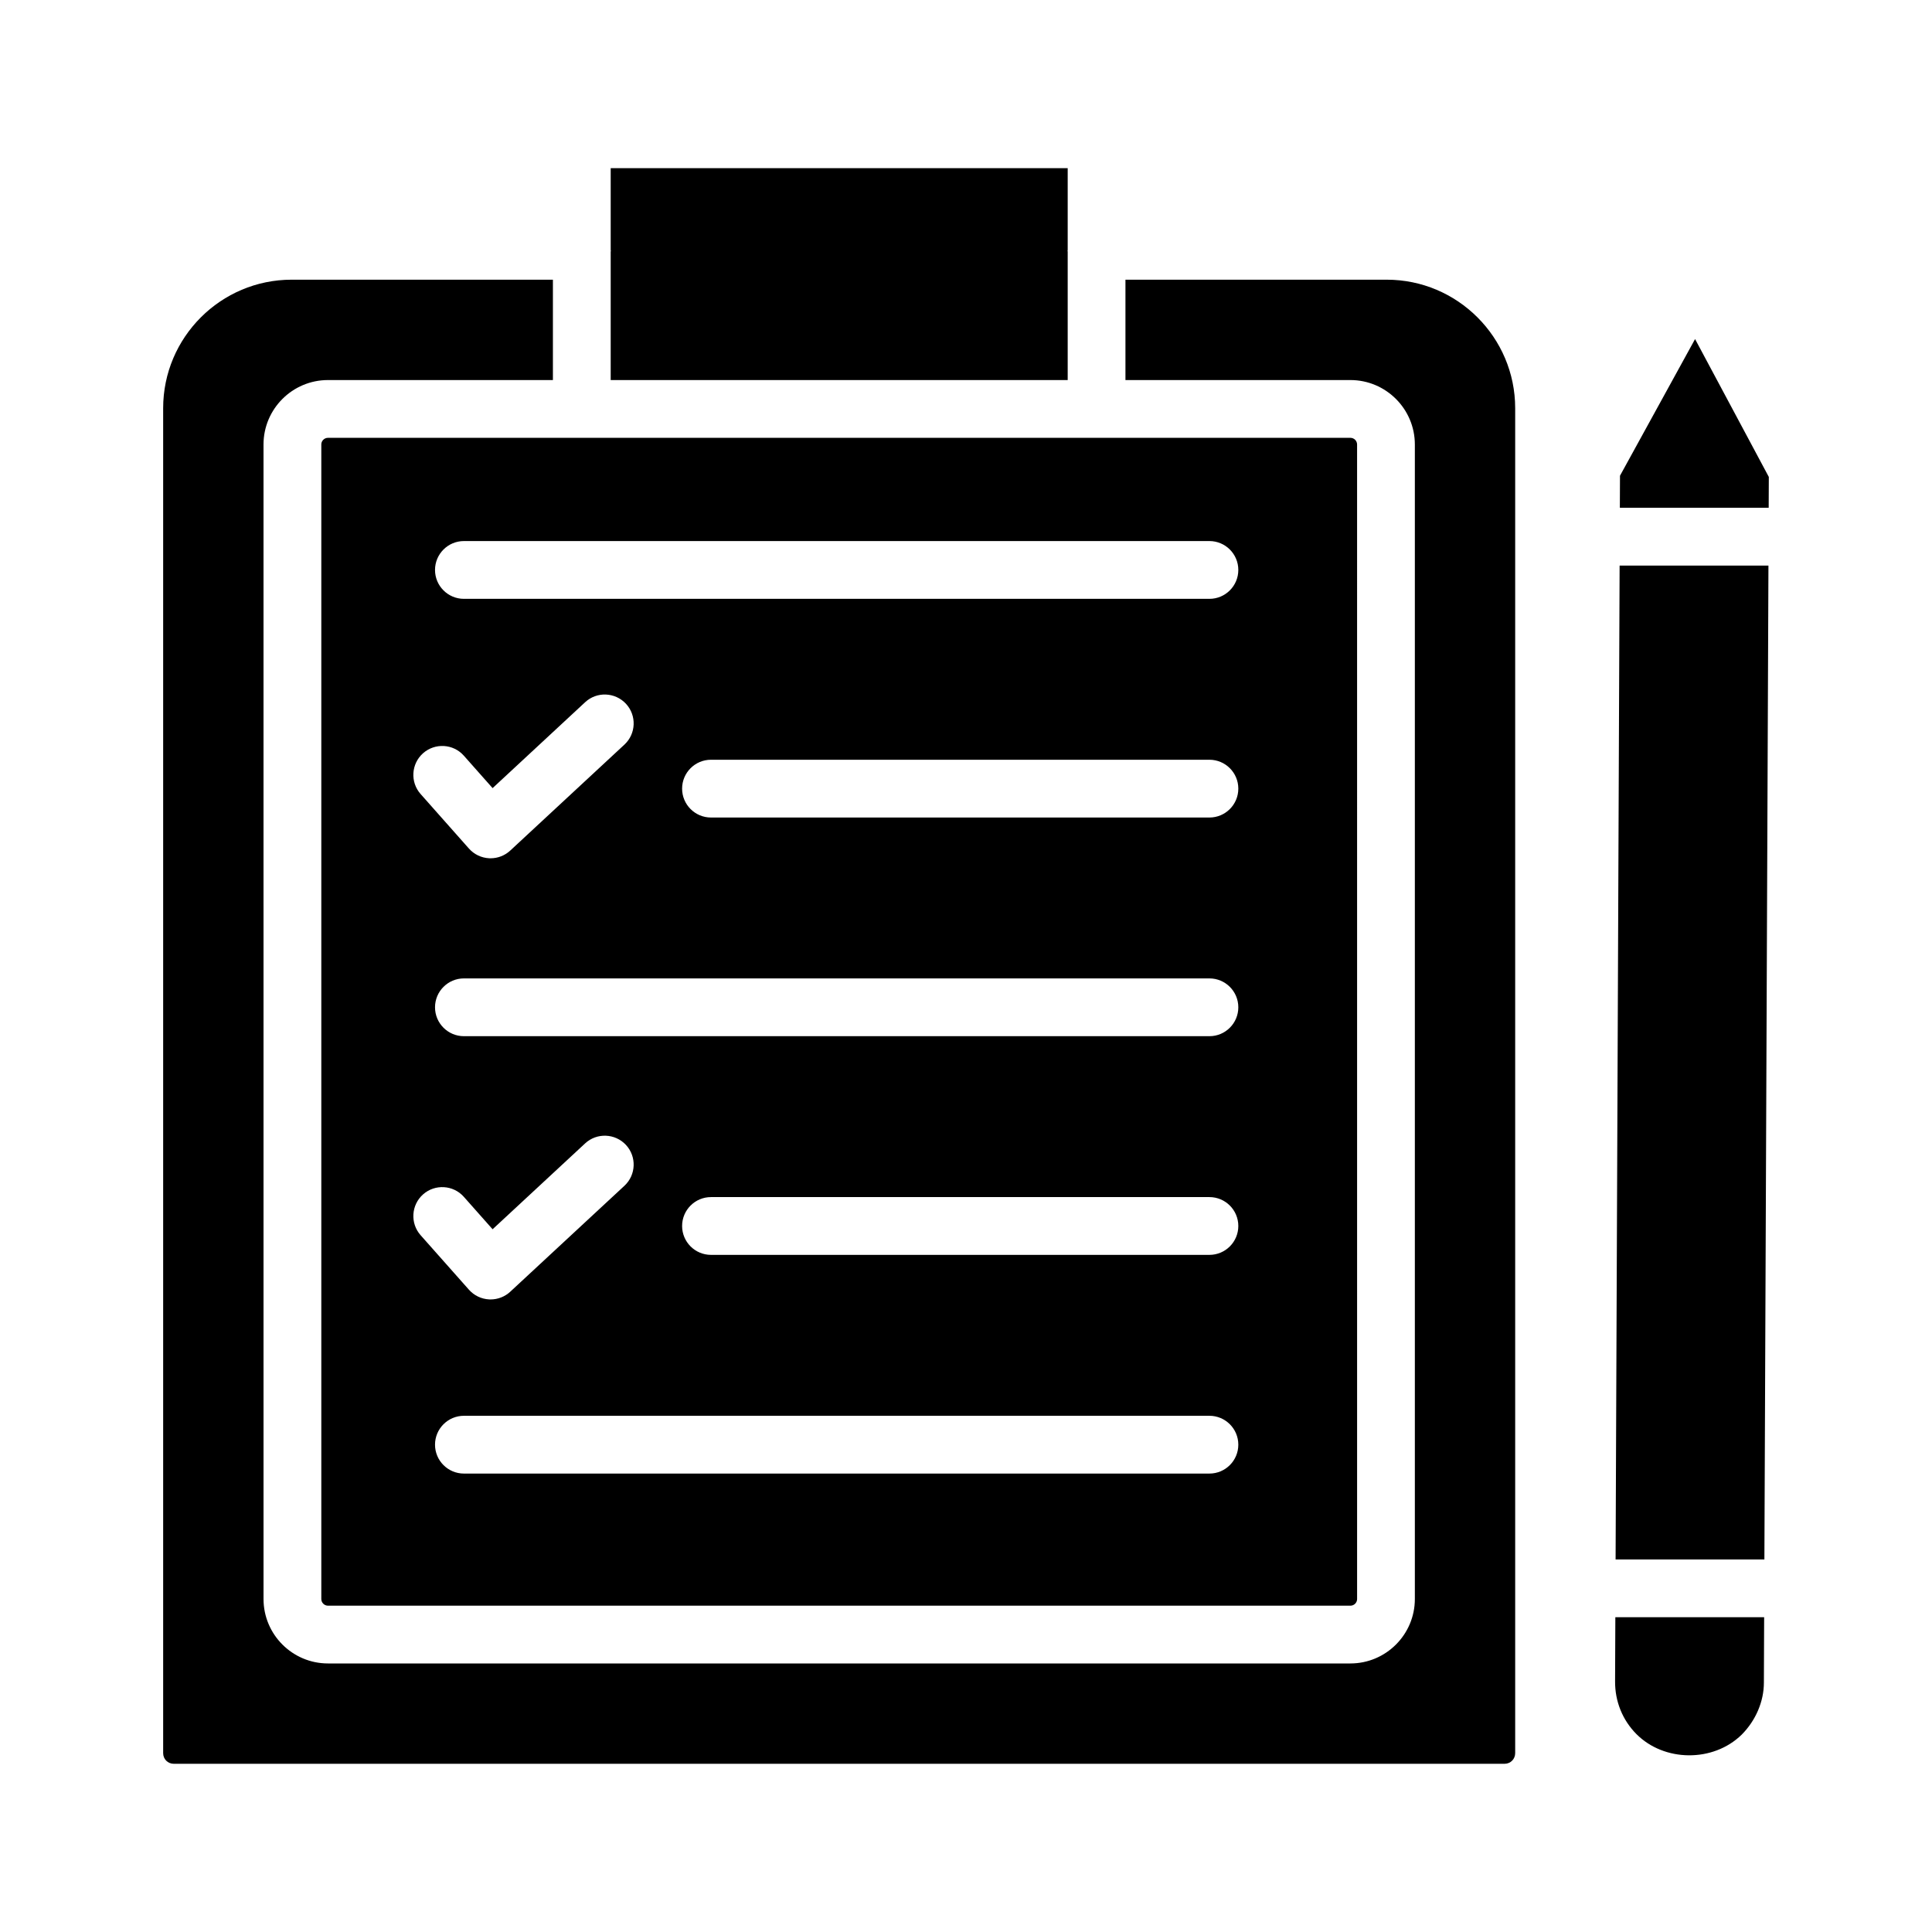
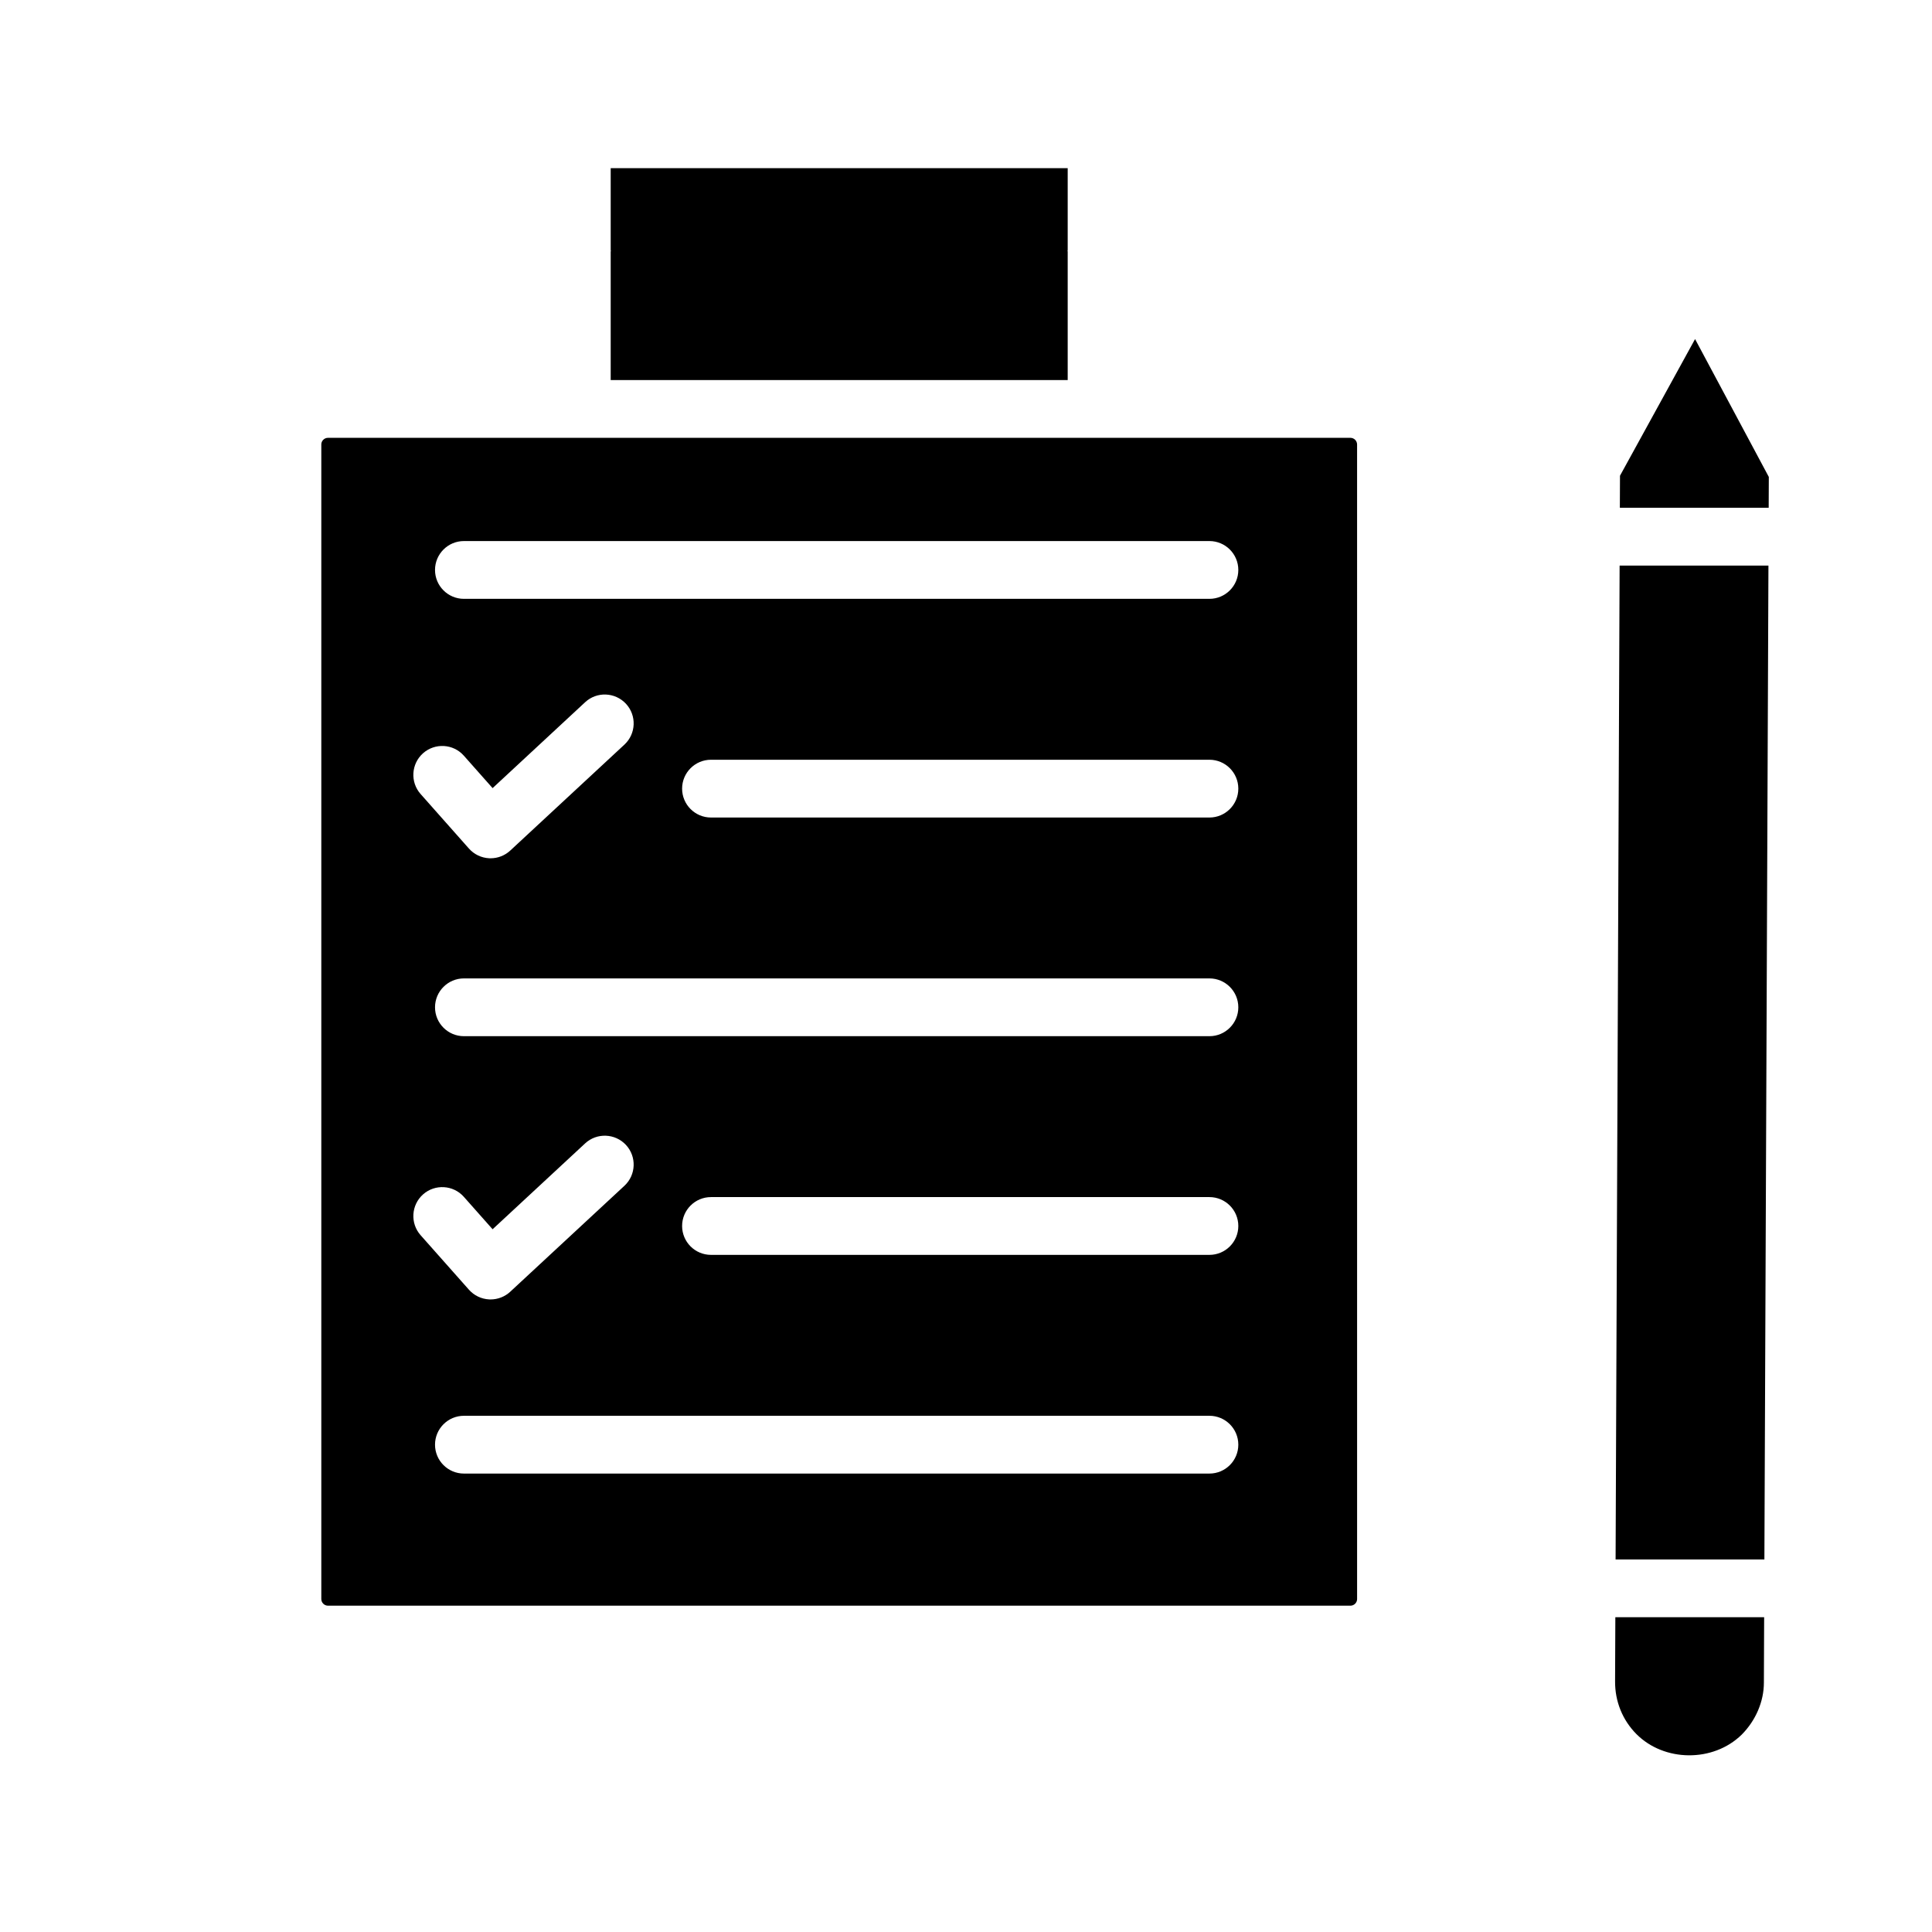
<svg xmlns="http://www.w3.org/2000/svg" fill="#000000" width="800px" height="800px" version="1.1" viewBox="144 144 512 512">
  <g>
    <path d="m229.15 261.8v305.95c0 0.977 0.797 1.773 1.773 1.773h270.95c0.977 0 1.773-0.797 1.773-1.773l-0.004-305.95c0-0.977-0.797-1.773-1.773-1.773h-270.95c-0.98 0-1.773 0.797-1.773 1.773zm235.36 272.71h-197.57c-4.227 0-7.656-3.43-7.656-7.656s3.43-7.656 7.656-7.656h197.57c4.227 0 7.656 3.43 7.656 7.656s-3.43 7.656-7.656 7.656zm0-57.957h-132.09c-4.227 0-7.656-3.43-7.656-7.656 0-4.227 3.43-7.656 7.656-7.656h132.09c4.227 0 7.656 3.43 7.656 7.656 0 4.227-3.43 7.656-7.656 7.656zm0-57.953h-197.57c-4.227 0-7.656-3.43-7.656-7.656 0-4.227 3.43-7.656 7.656-7.656h197.57c4.227 0 7.656 3.43 7.656 7.656 0 4.227-3.43 7.656-7.656 7.656zm0-57.949h-132.09c-4.227 0-7.656-3.43-7.656-7.656s3.43-7.656 7.656-7.656h132.09c4.227 0 7.656 3.43 7.656 7.656s-3.43 7.656-7.656 7.656zm-197.57-73.266h197.57c4.227 0 7.656 3.43 7.656 7.656s-3.43 7.656-7.656 7.656h-197.57c-4.227 0-7.656-3.43-7.656-7.656s3.43-7.656 7.656-7.656zm-10.824 56.227c3.16-2.793 8.004-2.519 10.809 0.652l7.617 8.594 24.52-22.762c3.098-2.879 7.93-2.691 10.824 0.406 2.871 3.106 2.691 7.945-0.406 10.824l-30.266 28.086c-1.418 1.316-3.285 2.039-5.211 2.039-0.121 0-0.246 0-0.375-0.008-2.055-0.102-3.988-1.027-5.356-2.57l-12.812-14.457c-2.793-3.156-2.504-7.996 0.656-10.805zm0 116.91c3.148-2.793 8.004-2.519 10.809 0.652l7.617 8.59 24.52-22.754c3.098-2.871 7.93-2.691 10.824 0.406 2.871 3.106 2.691 7.945-0.406 10.824l-30.266 28.082c-1.418 1.316-3.285 2.039-5.211 2.039-0.121 0-0.246 0-0.367-0.008-2.062-0.102-3.992-1.027-5.363-2.57l-12.812-14.449c-2.793-3.164-2.504-8.004 0.656-10.812z" />
-     <path d="m511.49 218.12h-69.234v26.598h59.613c9.422 0 17.082 7.664 17.082 17.082v305.95c0 9.422-7.664 17.082-17.082 17.082h-270.95c-9.422 0-17.082-7.664-17.082-17.082l-0.004-305.95c0-9.422 7.664-17.082 17.082-17.082h59.613v-26.598h-69.234c-18.777 0-34.055 15.281-34.055 34.062v356.42c0 1.586 1.238 2.82 2.82 2.82h352.66c1.586 0 2.82-1.238 2.82-2.82v-356.42c0-18.781-15.281-34.062-34.055-34.062z" />
    <path d="m426.95 210.68c-0.004-0.074-0.043-0.141-0.043-0.215 0-0.074 0.043-0.141 0.043-0.215v-21.68h-121.11v21.68c0.004 0.074 0.043 0.141 0.043 0.215 0 0.074-0.043 0.141-0.043 0.215v34.035l121.11 0.004z" />
    <path d="m611.45 589.91c0 5.019-2.18 10.078-5.898 13.805-7.613 7.422-20.578 7.191-27.887-0.168-3.691-3.719-5.695-8.684-5.652-14l0.07-16.969h39.434zm0.133-32.637h-39.434l1.066-263.39h39.441zm1.137-278.7h-39.441l0.035-8.5 19.898-36.219 19.543 36.539z" />
  </g>
</svg>